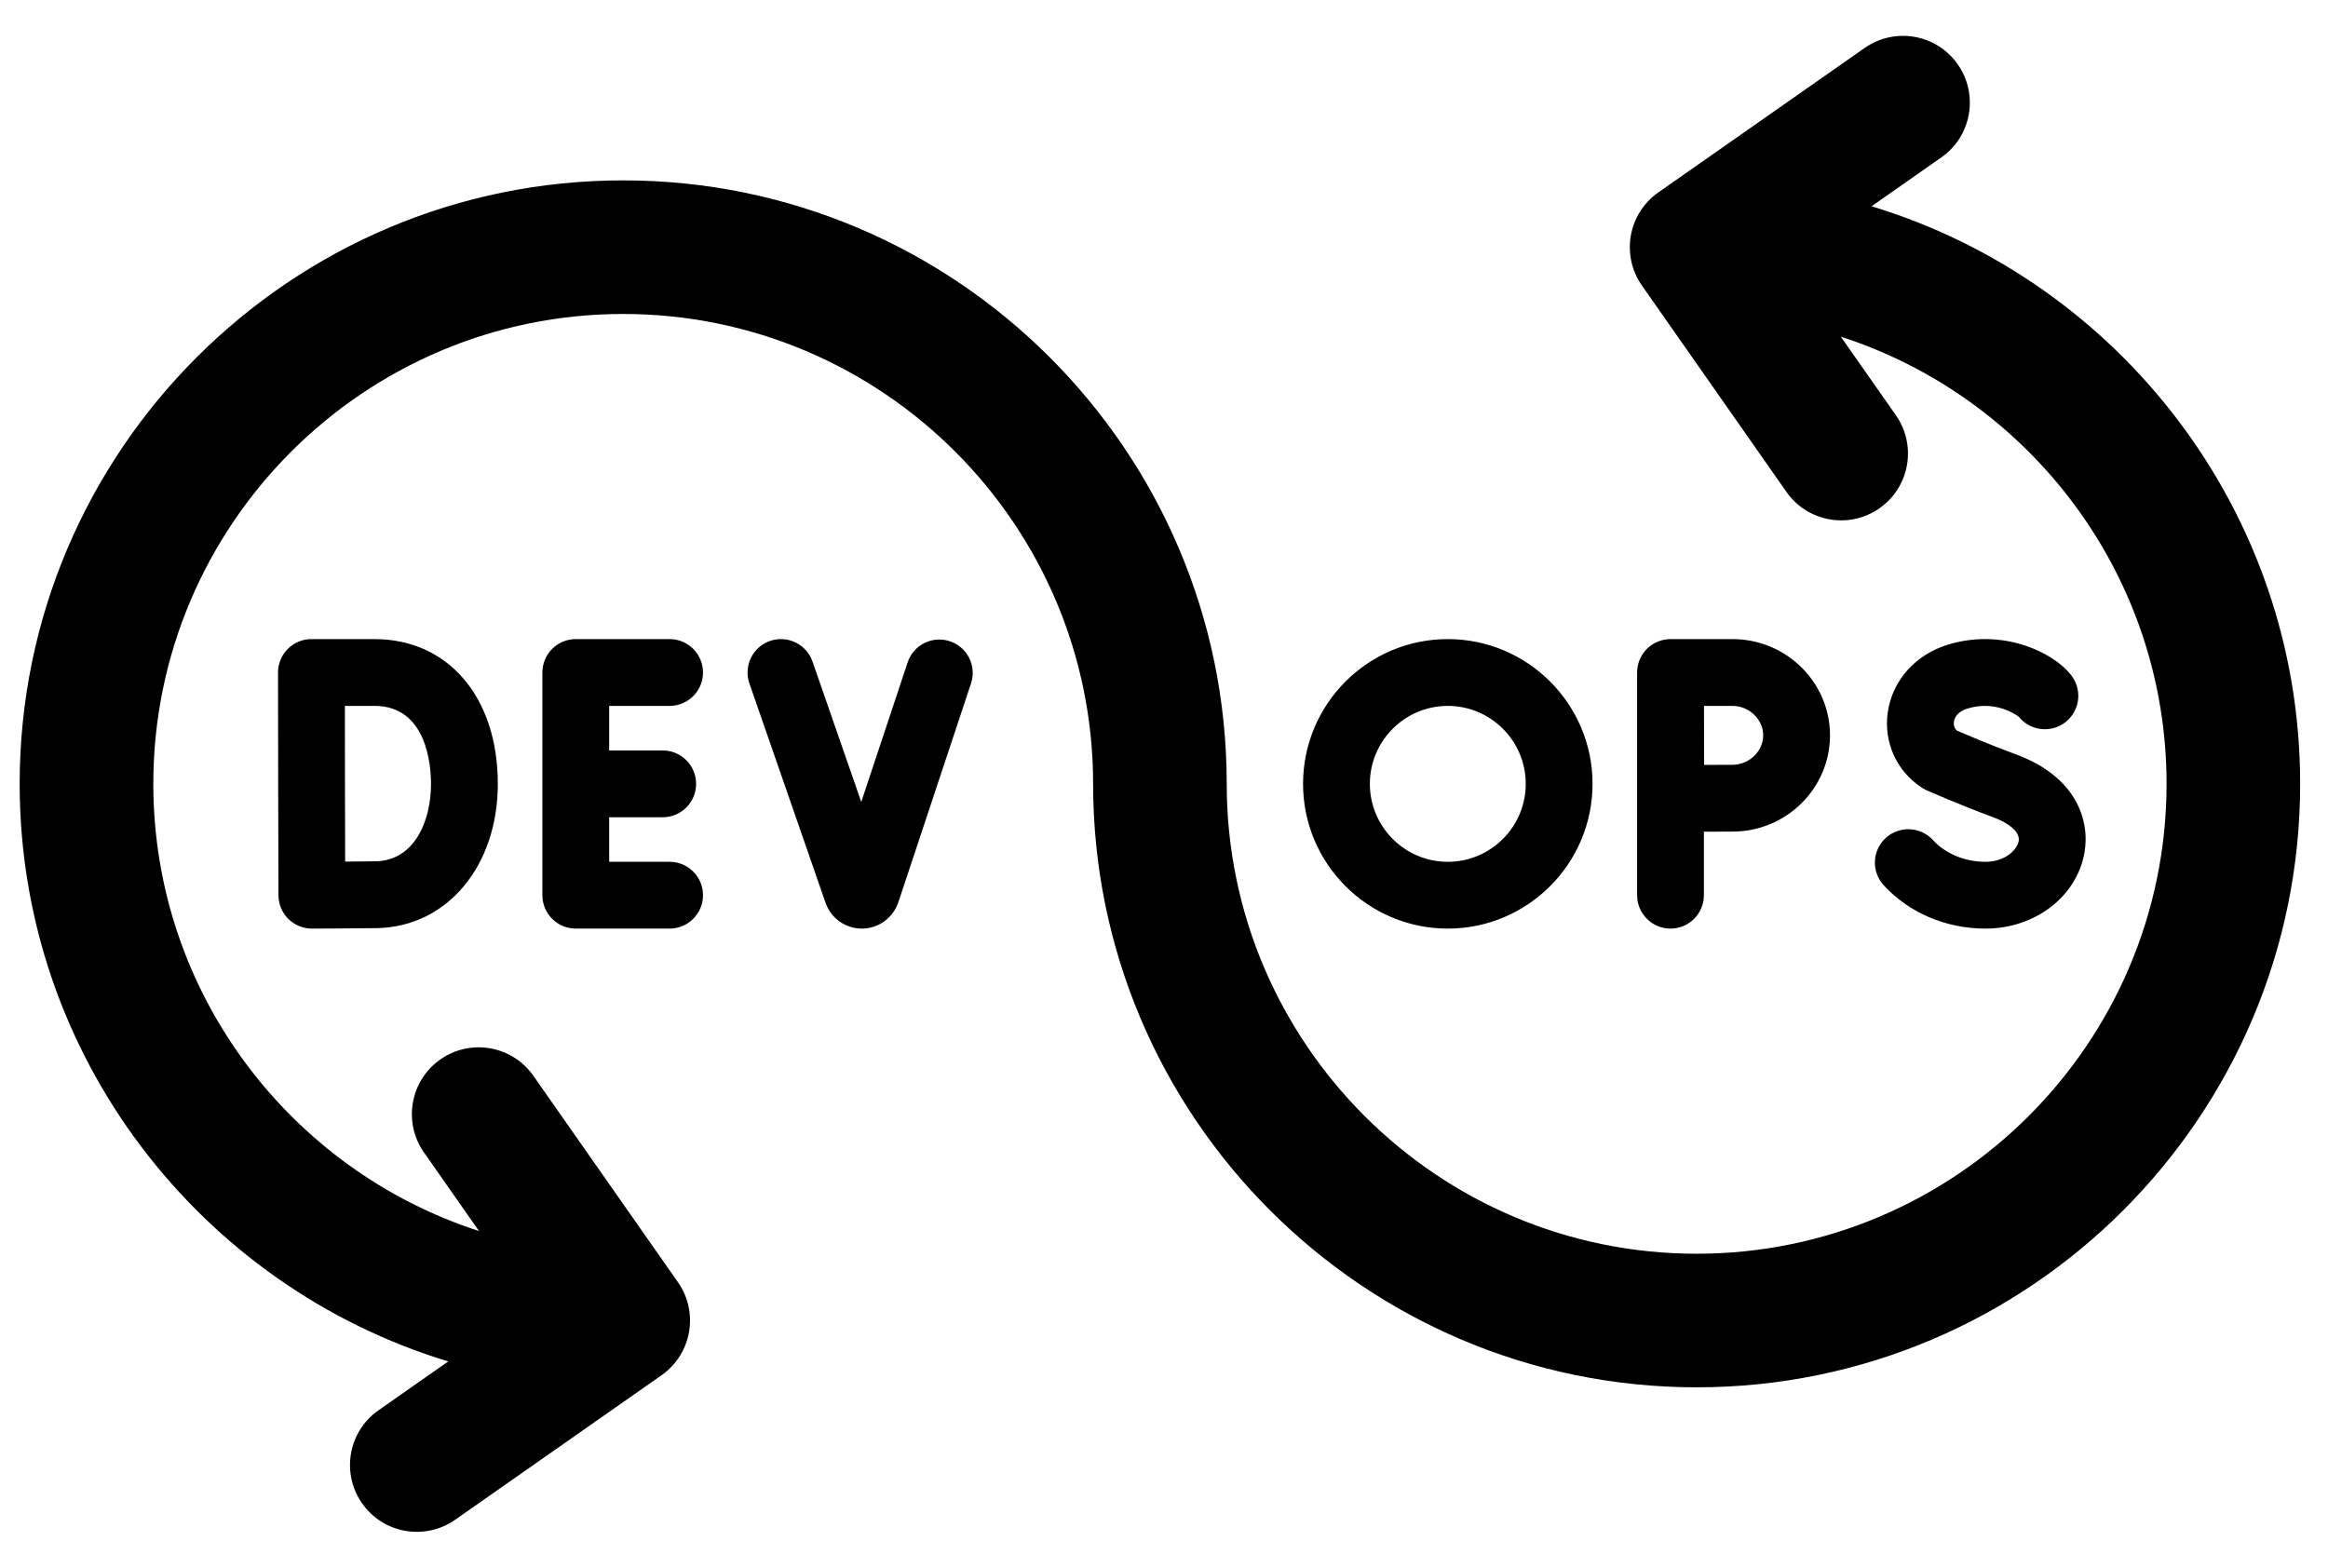
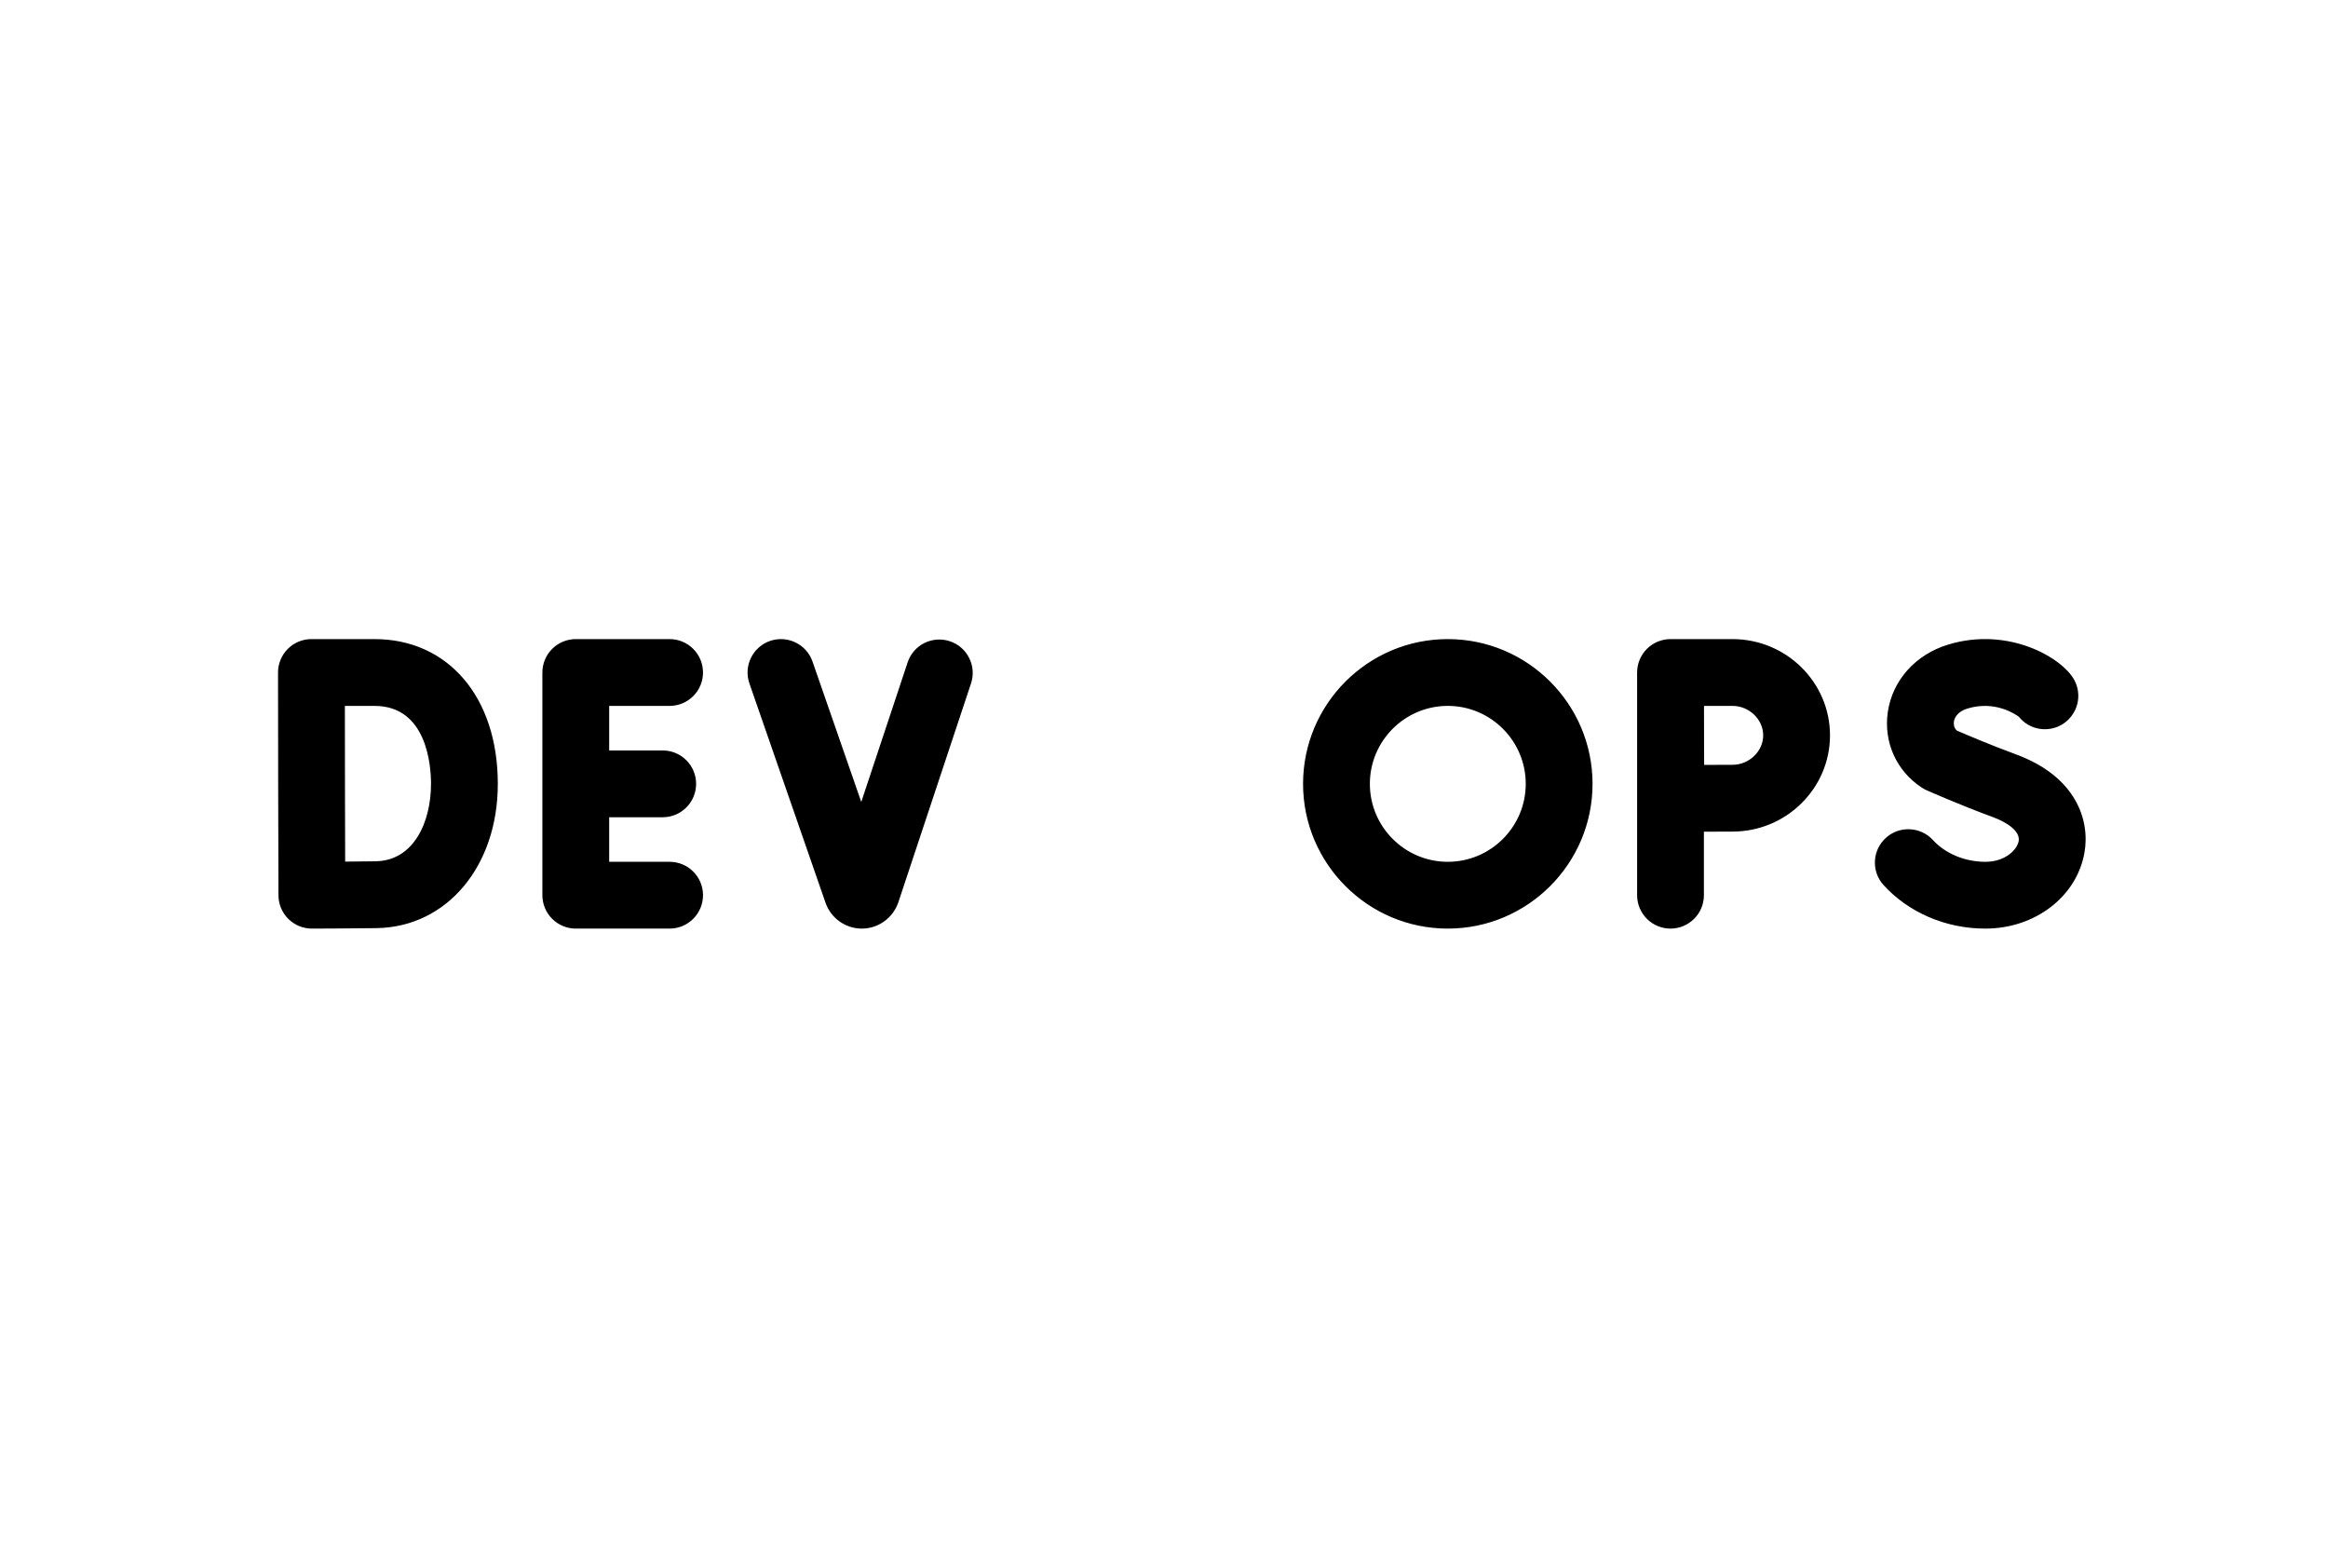
<svg xmlns="http://www.w3.org/2000/svg" width="49" height="33" viewBox="0 0 49 33" fill="none">
  <path d="M14.094 14.859C14.482 14.859 14.797 14.545 14.797 14.156C14.797 13.768 14.482 13.453 14.094 13.453H12.119C11.933 13.453 11.754 13.527 11.622 13.659C11.49 13.791 11.416 13.97 11.416 14.156V18.844C11.416 19.03 11.49 19.209 11.622 19.341C11.754 19.473 11.933 19.547 12.119 19.547H14.094C14.482 19.547 14.797 19.232 14.797 18.844C14.797 18.455 14.482 18.141 14.094 18.141H12.822V17.203H13.949C14.337 17.203 14.652 16.888 14.652 16.5C14.652 16.112 14.337 15.797 13.949 15.797H12.822V14.859H14.094ZM6.555 13.453C6.462 13.453 6.371 13.471 6.285 13.507C6.2 13.542 6.122 13.594 6.057 13.66C5.992 13.725 5.94 13.803 5.905 13.888C5.87 13.974 5.851 14.065 5.852 14.158C5.852 14.158 5.855 15.96 5.855 16.495C5.855 17.147 5.861 18.846 5.861 18.846C5.862 19.032 5.936 19.211 6.068 19.342C6.2 19.473 6.378 19.547 6.564 19.547H6.567C6.607 19.547 7.554 19.543 7.933 19.537C9.408 19.511 10.478 18.234 10.478 16.5C10.478 14.678 9.435 13.453 7.882 13.453H6.555ZM9.072 16.5C9.072 17.301 8.712 18.116 7.909 18.13C7.758 18.133 7.509 18.135 7.265 18.137C7.263 17.592 7.261 16.87 7.261 16.495C7.261 16.18 7.26 15.427 7.259 14.859H7.882C8.986 14.859 9.072 16.115 9.072 16.5ZM19.992 13.498C19.816 13.439 19.622 13.453 19.456 13.536C19.289 13.62 19.162 13.766 19.104 13.943L18.128 16.881L17.102 13.926C17.041 13.749 16.912 13.605 16.744 13.524C16.577 13.442 16.383 13.431 16.207 13.492C16.031 13.553 15.886 13.682 15.805 13.85C15.724 14.017 15.712 14.211 15.774 14.387L17.378 19.009C17.434 19.166 17.537 19.302 17.674 19.399C17.81 19.495 17.973 19.547 18.14 19.547H18.146C18.49 19.544 18.795 19.324 18.908 18.994L20.438 14.386C20.497 14.21 20.483 14.017 20.399 13.85C20.316 13.683 20.169 13.556 19.992 13.498ZM34.458 18.844C34.458 19.232 34.773 19.547 35.161 19.547C35.549 19.547 35.864 19.232 35.864 18.844V17.507C36.092 17.506 36.324 17.505 36.466 17.505C37.597 17.505 38.518 16.596 38.518 15.479C38.518 14.362 37.598 13.453 36.466 13.453H35.161C35.068 13.453 34.977 13.472 34.891 13.507C34.806 13.543 34.728 13.595 34.663 13.66C34.598 13.726 34.546 13.803 34.511 13.889C34.475 13.974 34.458 14.066 34.458 14.159V18.844ZM36.466 14.859C36.816 14.859 37.112 15.143 37.112 15.479C37.112 15.815 36.816 16.099 36.466 16.099C36.325 16.099 36.096 16.1 35.869 16.101C35.868 15.893 35.868 15.686 35.867 15.479C35.867 15.354 35.867 15.107 35.866 14.859H36.466ZM30.473 19.547C32.154 19.547 33.52 18.18 33.52 16.5C33.52 14.82 32.154 13.453 30.473 13.453C28.793 13.453 27.427 14.82 27.427 16.5C27.427 18.18 28.793 19.547 30.473 19.547ZM30.473 14.859C31.378 14.859 32.114 15.595 32.114 16.5C32.114 17.405 31.378 18.141 30.473 18.141C29.569 18.141 28.833 17.405 28.833 16.5C28.833 15.595 29.569 14.859 30.473 14.859ZM41.788 18.141C41.357 18.141 40.942 17.968 40.68 17.678C40.554 17.543 40.38 17.463 40.195 17.456C40.011 17.448 39.83 17.513 39.694 17.637C39.557 17.761 39.474 17.934 39.464 18.118C39.453 18.303 39.516 18.484 39.638 18.623C40.17 19.21 40.954 19.547 41.788 19.547C42.832 19.547 43.708 18.877 43.873 17.954C43.998 17.254 43.687 16.343 42.438 15.882C41.884 15.678 41.367 15.456 41.187 15.378C41.121 15.316 41.12 15.237 41.126 15.191C41.135 15.131 41.18 14.984 41.415 14.914C41.983 14.742 42.41 15.026 42.492 15.087C42.602 15.224 42.758 15.315 42.932 15.342C43.105 15.369 43.282 15.331 43.428 15.235C43.574 15.138 43.679 14.99 43.723 14.82C43.766 14.651 43.744 14.471 43.661 14.316C43.413 13.851 42.283 13.183 41.01 13.567C40.319 13.775 39.831 14.321 39.734 14.992C39.644 15.624 39.918 16.232 40.45 16.579C40.481 16.6 40.514 16.617 40.547 16.633C40.575 16.645 41.222 16.933 41.951 17.202C42.236 17.307 42.527 17.494 42.489 17.706C42.458 17.882 42.213 18.141 41.788 18.141Z" fill="black" />
-   <path d="M39.393 4.342L40.862 3.313C41.498 2.868 41.652 1.991 41.207 1.355C40.762 0.718 39.885 0.564 39.248 1.009L34.904 4.051C34.268 4.497 34.114 5.374 34.559 6.01L37.601 10.354C38.046 10.99 38.923 11.145 39.559 10.699C40.196 10.254 40.35 9.377 39.905 8.741L38.746 7.087C42.72 8.371 45.602 12.105 45.602 16.5C45.602 21.954 41.165 26.391 35.711 26.391C30.257 26.391 25.82 21.954 25.82 16.5C25.82 9.495 20.122 3.797 13.117 3.797C6.113 3.797 0.414 9.495 0.414 16.5C0.414 22.224 4.221 27.076 9.435 28.658L7.966 29.687C7.33 30.132 7.176 31.009 7.621 31.645C8.066 32.282 8.943 32.436 9.58 31.991L13.924 28.949C14.56 28.503 14.715 27.626 14.269 26.99L11.227 22.646C10.782 22.01 9.905 21.855 9.269 22.301C8.633 22.746 8.478 23.623 8.924 24.259L10.082 25.913C6.109 24.629 3.227 20.895 3.227 16.5C3.227 11.046 7.663 6.609 13.117 6.609C18.571 6.609 23.008 11.046 23.008 16.5C23.008 23.505 28.706 29.203 35.711 29.203C42.715 29.203 48.414 23.505 48.414 16.5C48.414 10.775 44.608 5.924 39.393 4.342Z" fill="black" />
</svg>